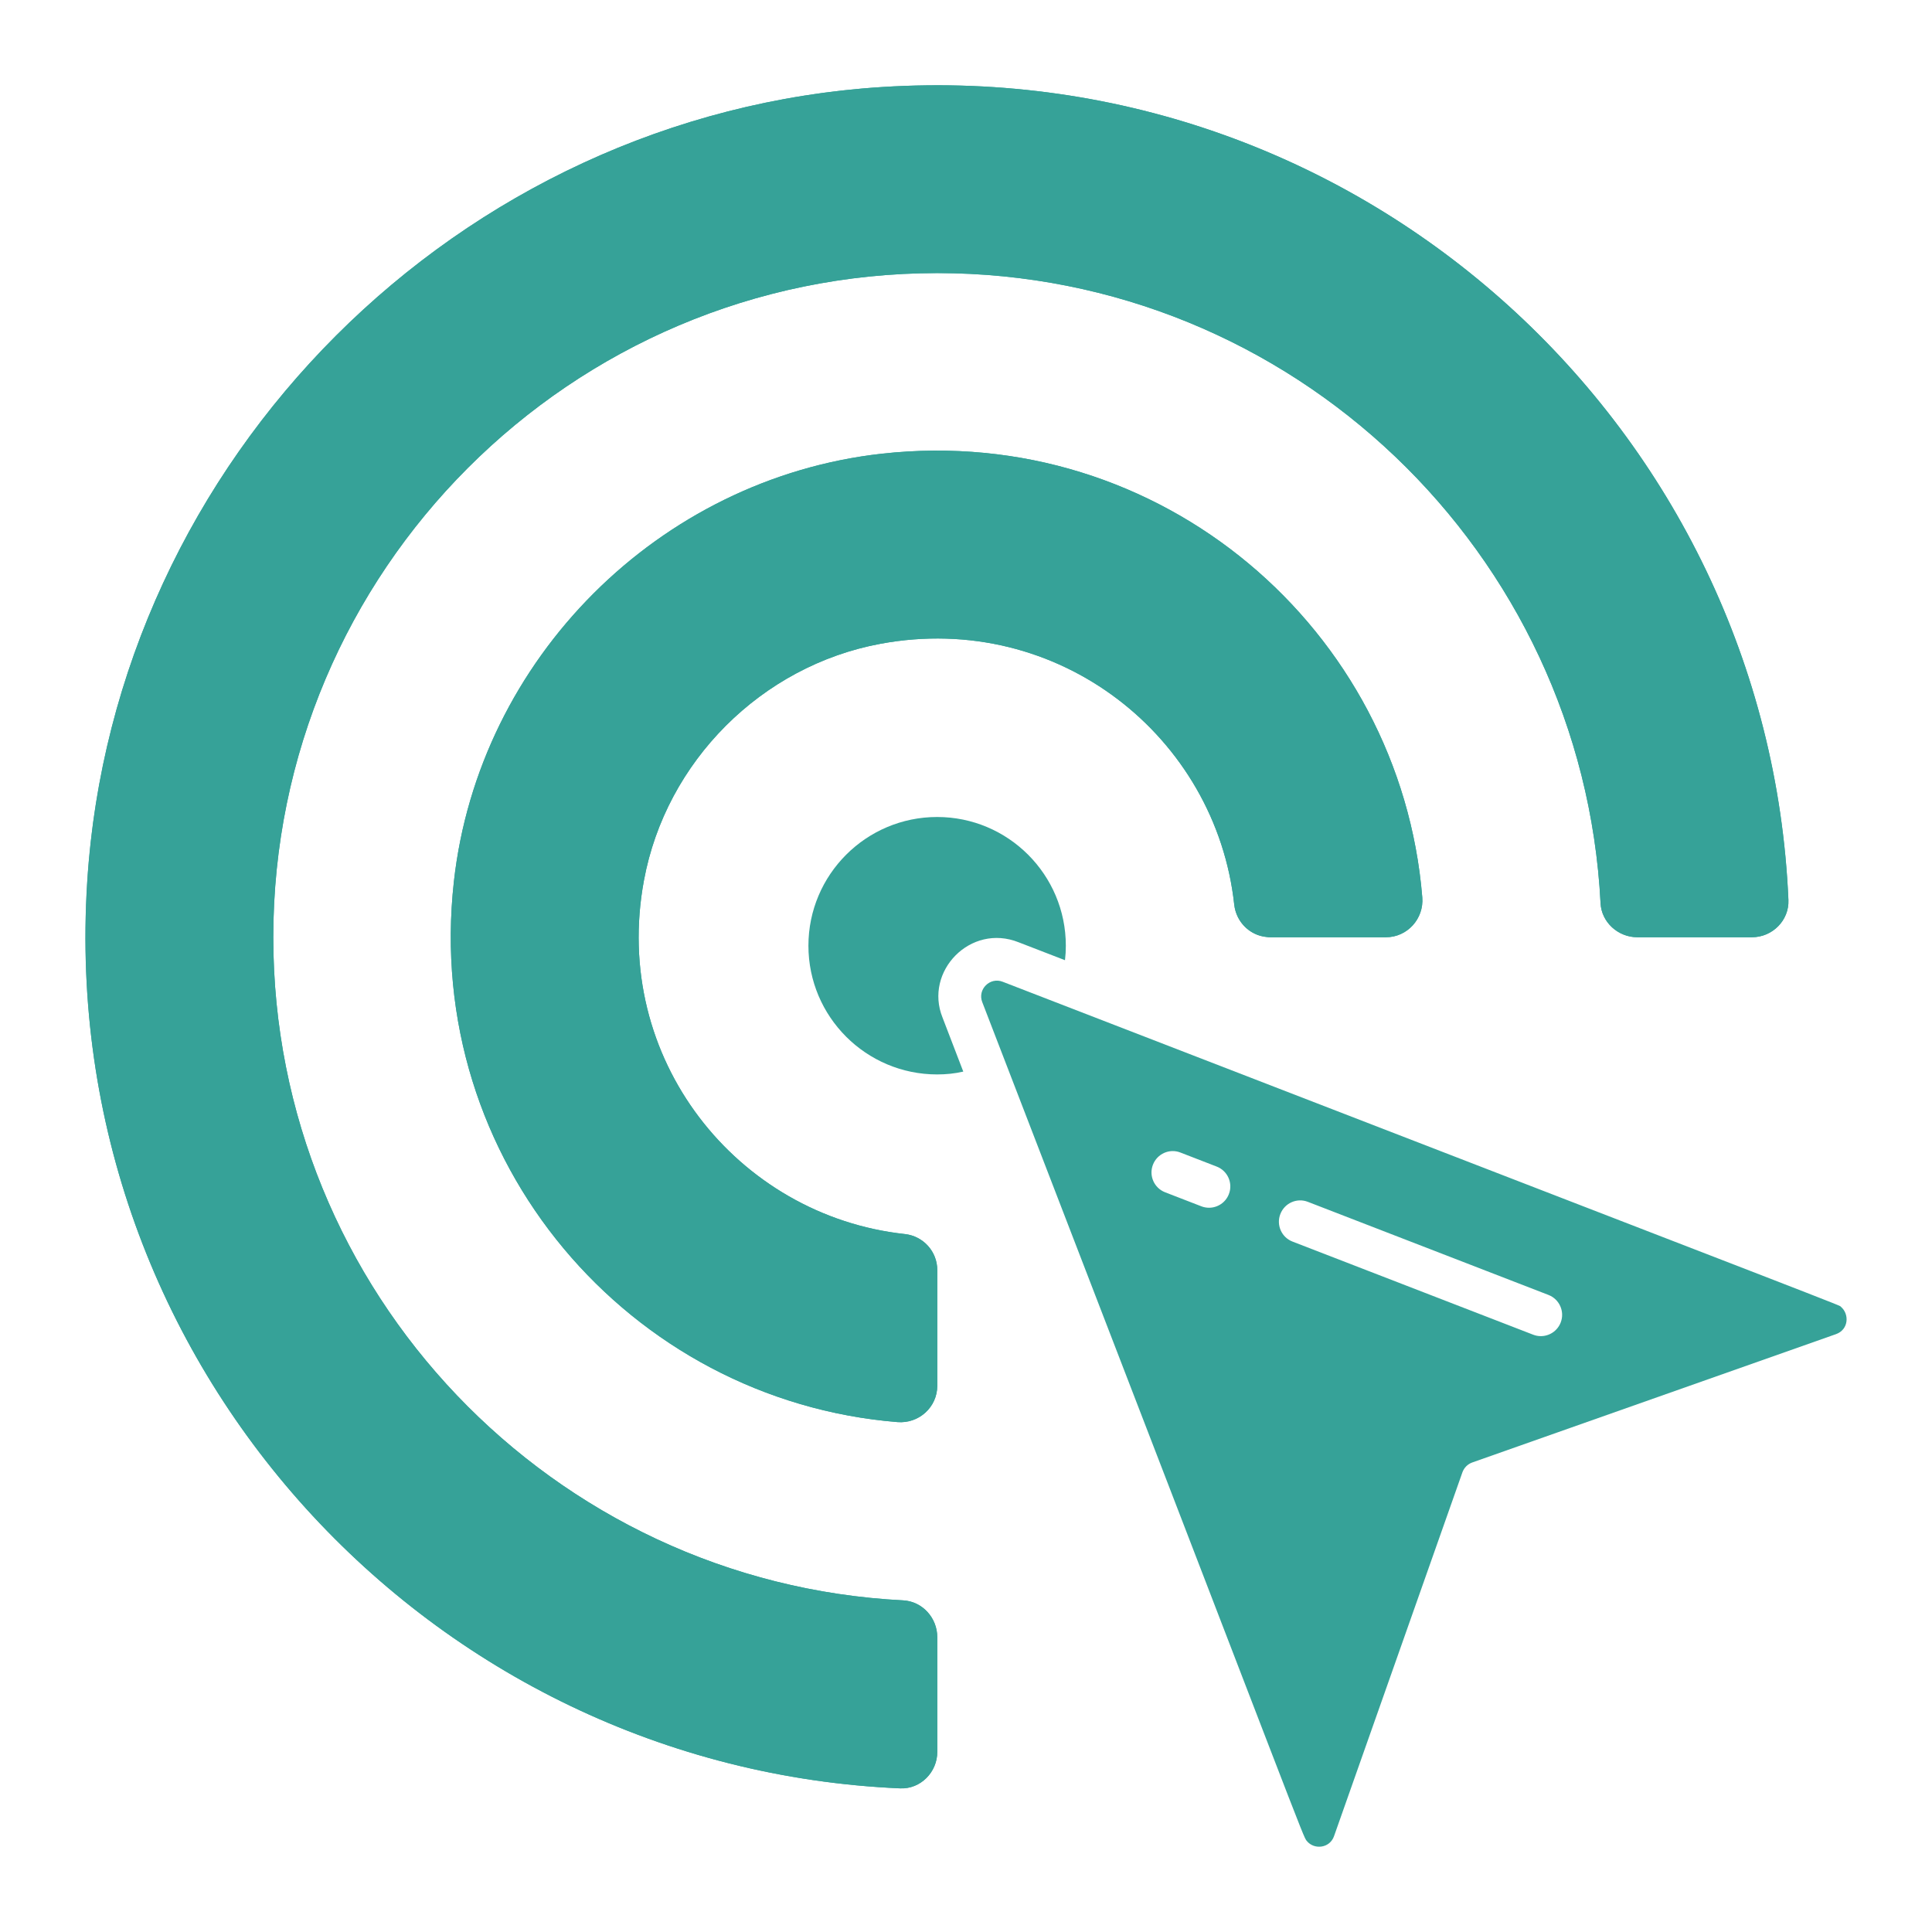
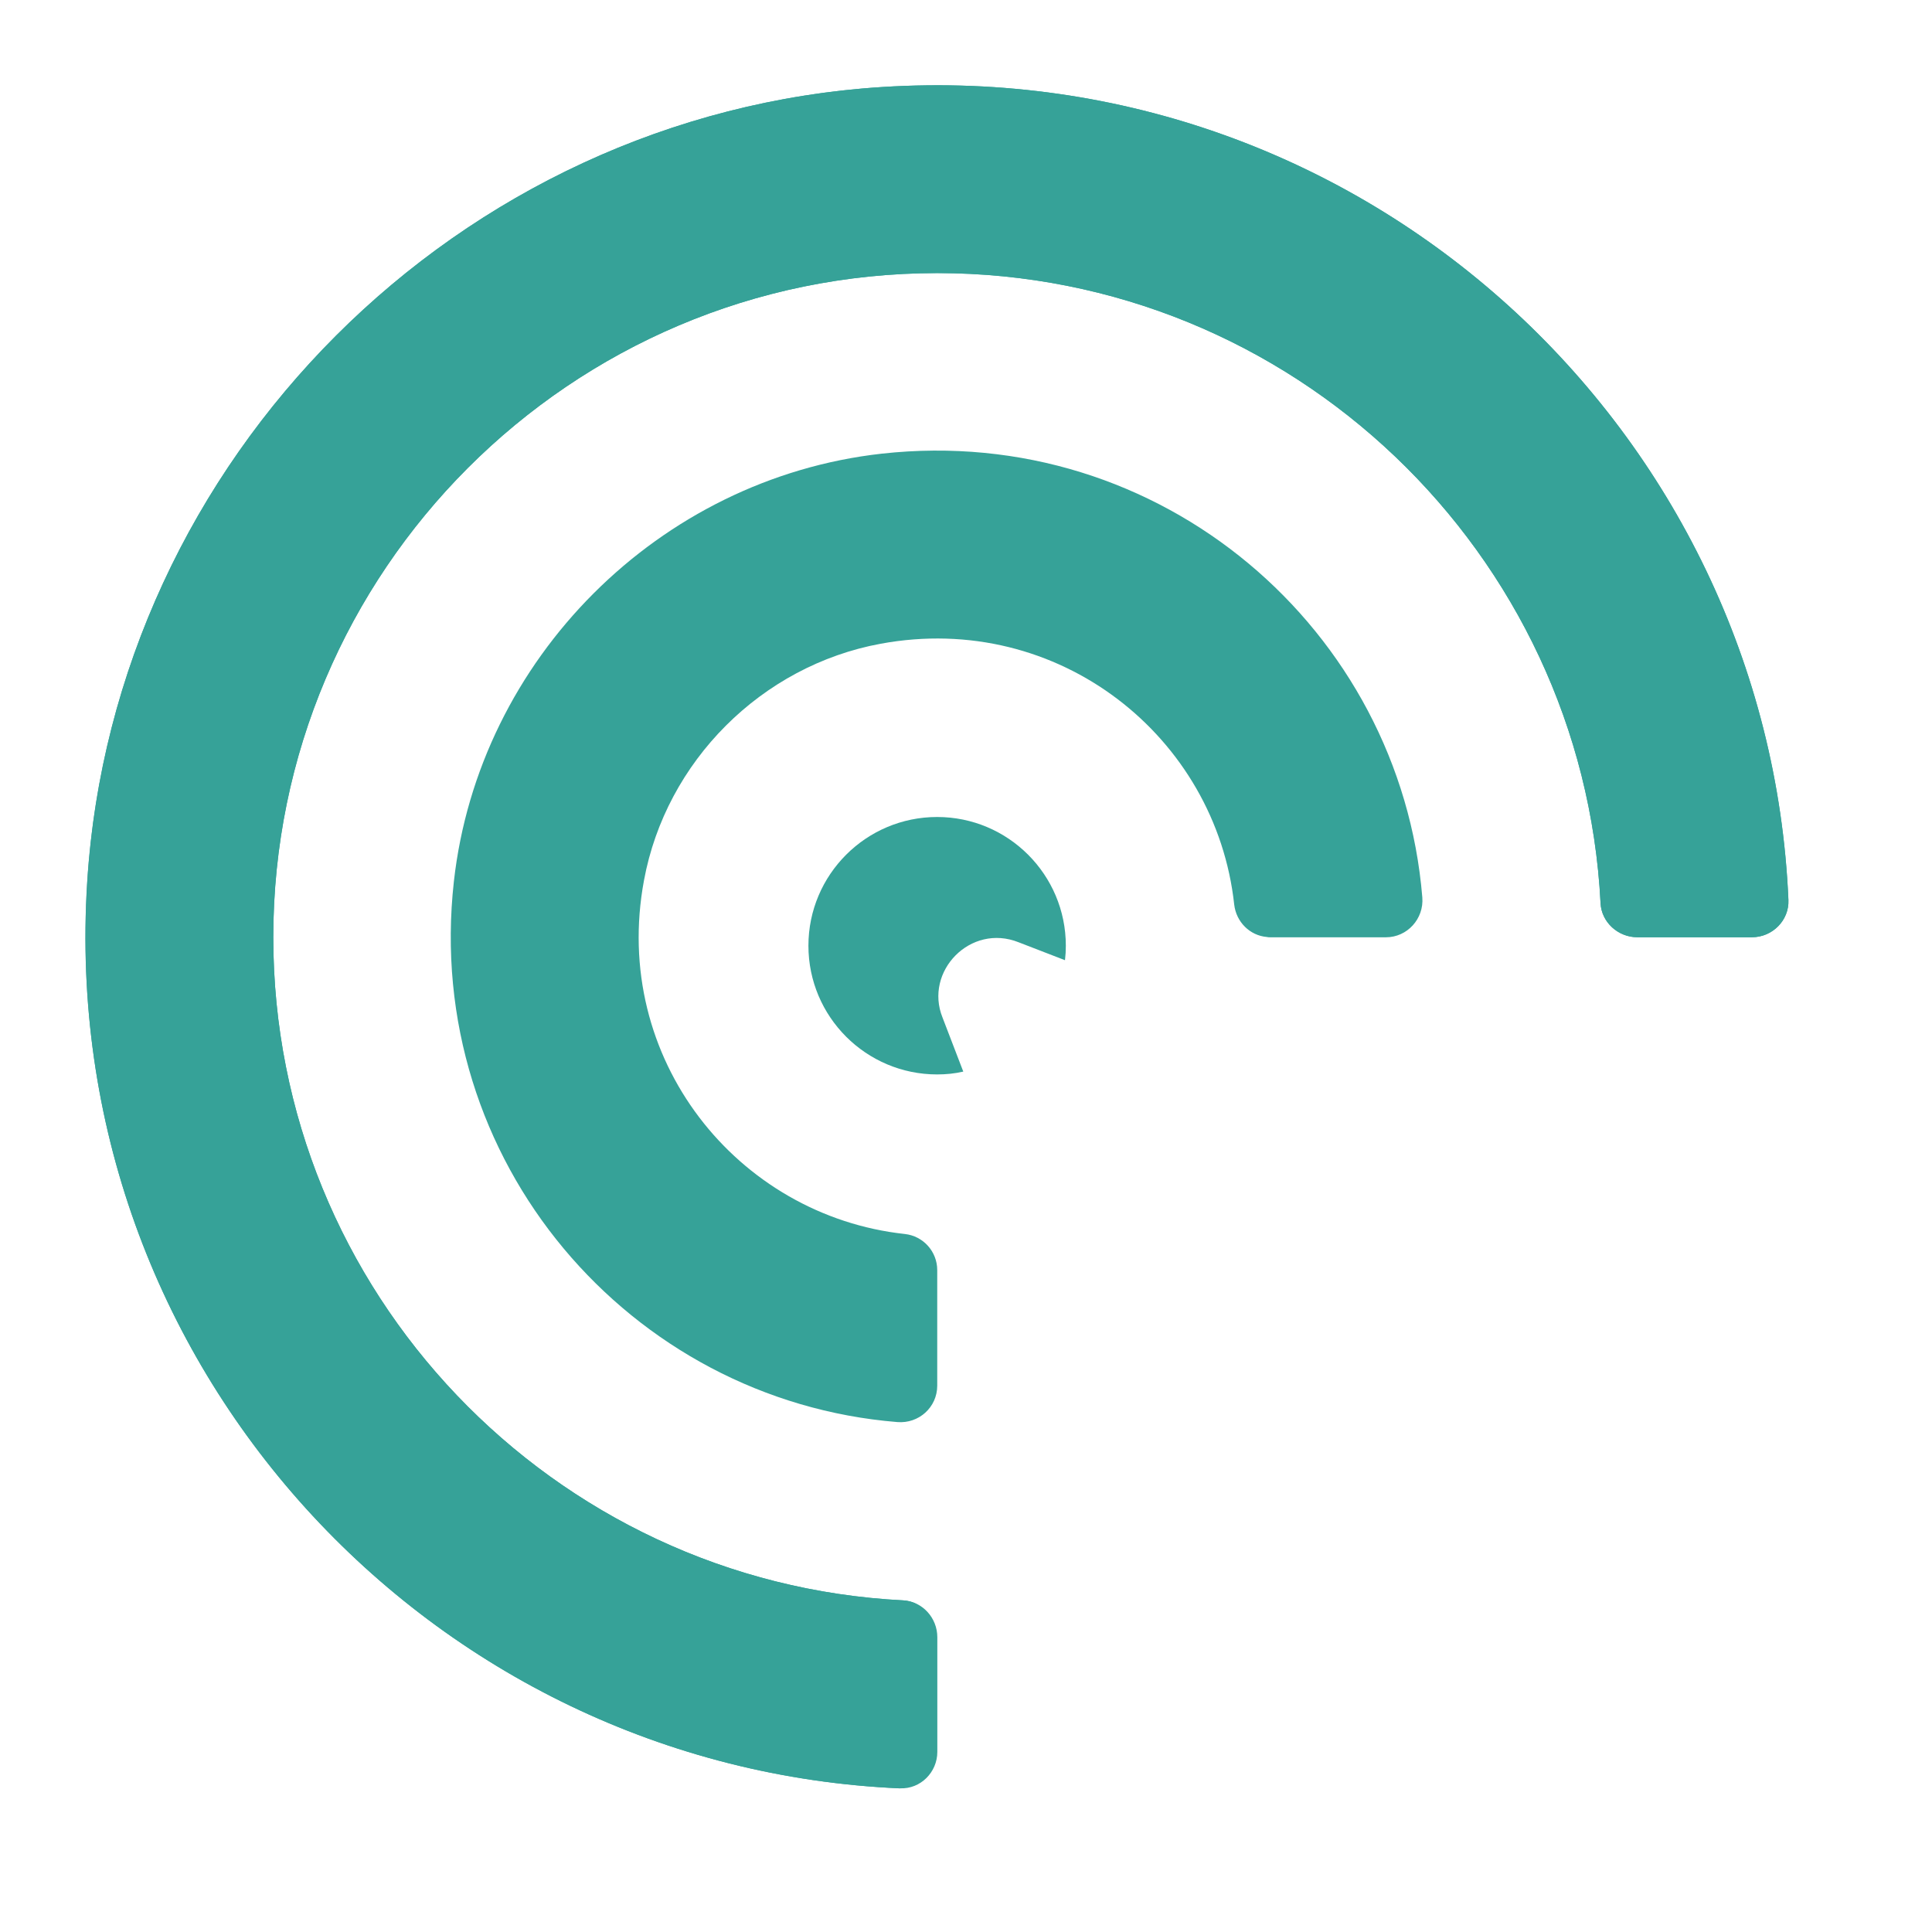
<svg xmlns="http://www.w3.org/2000/svg" width="64" height="64" viewBox="0 0 64 64" fill="none">
  <path d="M35.307 31.328C35.307 31.488 35.298 31.648 35.279 31.808L33.745 31.215C32.15 30.576 30.605 32.178 31.223 33.709C31.458 34.321 31.684 34.914 31.91 35.498C31.627 35.563 31.345 35.592 31.044 35.592C28.691 35.592 26.78 33.681 26.78 31.328C26.78 28.975 28.691 27.064 31.044 27.064C33.397 27.064 35.307 28.975 35.307 31.328Z" fill="#36A298" />
-   <path d="M29.229 2.882C15.198 3.763 3.771 15.19 2.89 29.23C1.876 45.184 14.232 58.564 29.822 59.243C30.492 59.272 31.047 58.707 31.047 58.037V54.238C31.047 53.596 30.559 53.051 29.918 53.013C18.309 52.429 9.054 42.801 9.054 31.049C9.054 18.923 18.911 9.046 31.047 9.046C42.809 9.046 52.427 18.31 53.021 29.919C53.05 30.551 53.605 31.049 54.236 31.049H58.036C58.715 31.049 59.27 30.484 59.242 29.814C58.572 14.233 45.192 1.878 29.229 2.882Z" fill="#36A298" />
+   <path d="M29.229 2.882C15.198 3.763 3.771 15.19 2.89 29.23C1.876 45.184 14.232 58.564 29.822 59.243V54.238C31.047 53.596 30.559 53.051 29.918 53.013C18.309 52.429 9.054 42.801 9.054 31.049C9.054 18.923 18.911 9.046 31.047 9.046C42.809 9.046 52.427 18.31 53.021 29.919C53.05 30.551 53.605 31.049 54.236 31.049H58.036C58.715 31.049 59.27 30.484 59.242 29.814C58.572 14.233 45.192 1.878 29.229 2.882Z" fill="#36A298" />
  <path d="M29.209 15.028C21.831 15.851 15.858 21.823 15.035 29.202C14.002 38.456 20.864 46.39 29.726 47.108C30.434 47.166 31.047 46.62 31.047 45.902V42.074C31.047 41.462 30.587 40.945 29.975 40.878C24.424 40.275 20.232 35.069 21.333 29.163C22.06 25.22 25.228 22.052 29.171 21.325C35.076 20.234 40.282 24.416 40.885 29.967C40.952 30.542 41.402 30.991 41.967 31.039C41.996 31.049 42.034 31.049 42.072 31.049H45.91C46.618 31.049 47.173 30.436 47.116 29.728C46.388 20.856 38.464 14.004 29.209 15.028Z" fill="#36A298" />
  <path d="M29.232 2.882C15.195 3.767 3.772 15.19 2.887 29.227C1.88 45.185 14.234 58.566 29.817 59.24C30.492 59.269 31.05 58.71 31.05 58.034V54.235C31.05 53.595 30.558 53.047 29.919 53.015C18.309 52.425 9.052 42.801 9.052 31.045C9.052 18.921 18.916 9.047 31.05 9.047C42.806 9.047 52.43 18.314 53.02 29.916C53.052 30.554 53.6 31.045 54.239 31.045H58.039C58.715 31.045 59.274 30.488 59.245 29.812C58.571 14.229 45.19 1.875 29.232 2.882Z" fill="#36A298" />
-   <path d="M29.209 15.031C21.826 15.854 15.858 21.821 15.036 29.204C14.004 38.459 20.862 46.387 29.73 47.109C30.437 47.167 31.05 46.616 31.05 45.905V42.072C31.05 41.458 30.586 40.948 29.975 40.882C24.425 40.279 20.237 35.067 21.33 29.165C22.061 25.224 25.229 22.056 29.17 21.326C35.072 20.232 40.284 24.42 40.887 29.971C40.953 30.581 41.462 31.046 42.077 31.046H45.91C46.62 31.046 47.172 30.433 47.114 29.725C46.392 20.858 38.463 14 29.209 15.031Z" fill="#36A298" />
-   <path d="M60.983 43.29C60.883 43.211 62.302 43.774 33.218 32.523C32.794 32.354 32.371 32.777 32.54 33.201C43.345 61.2 43.148 60.808 43.289 60.984C43.533 61.285 44.051 61.229 44.192 60.824L48.446 48.768C48.503 48.617 48.616 48.504 48.766 48.448L60.823 44.194C61.241 44.043 61.267 43.531 60.983 43.29ZM40.708 39.557C40.6 39.837 40.333 40.008 40.05 40.008C39.965 40.008 39.879 39.993 39.795 39.96L38.596 39.496C38.232 39.355 38.052 38.947 38.192 38.584C38.333 38.219 38.742 38.036 39.105 38.18L40.304 38.644C40.669 38.785 40.849 39.194 40.708 39.557ZM51.7 43.81C51.591 44.09 51.325 44.261 51.042 44.261C50.957 44.261 50.871 44.246 50.787 44.213L42.816 41.129C42.453 40.989 42.272 40.58 42.413 40.217C42.554 39.853 42.962 39.67 43.326 39.813L51.296 42.897C51.66 43.038 51.84 43.447 51.7 43.81Z" fill="#36A298" />
</svg>